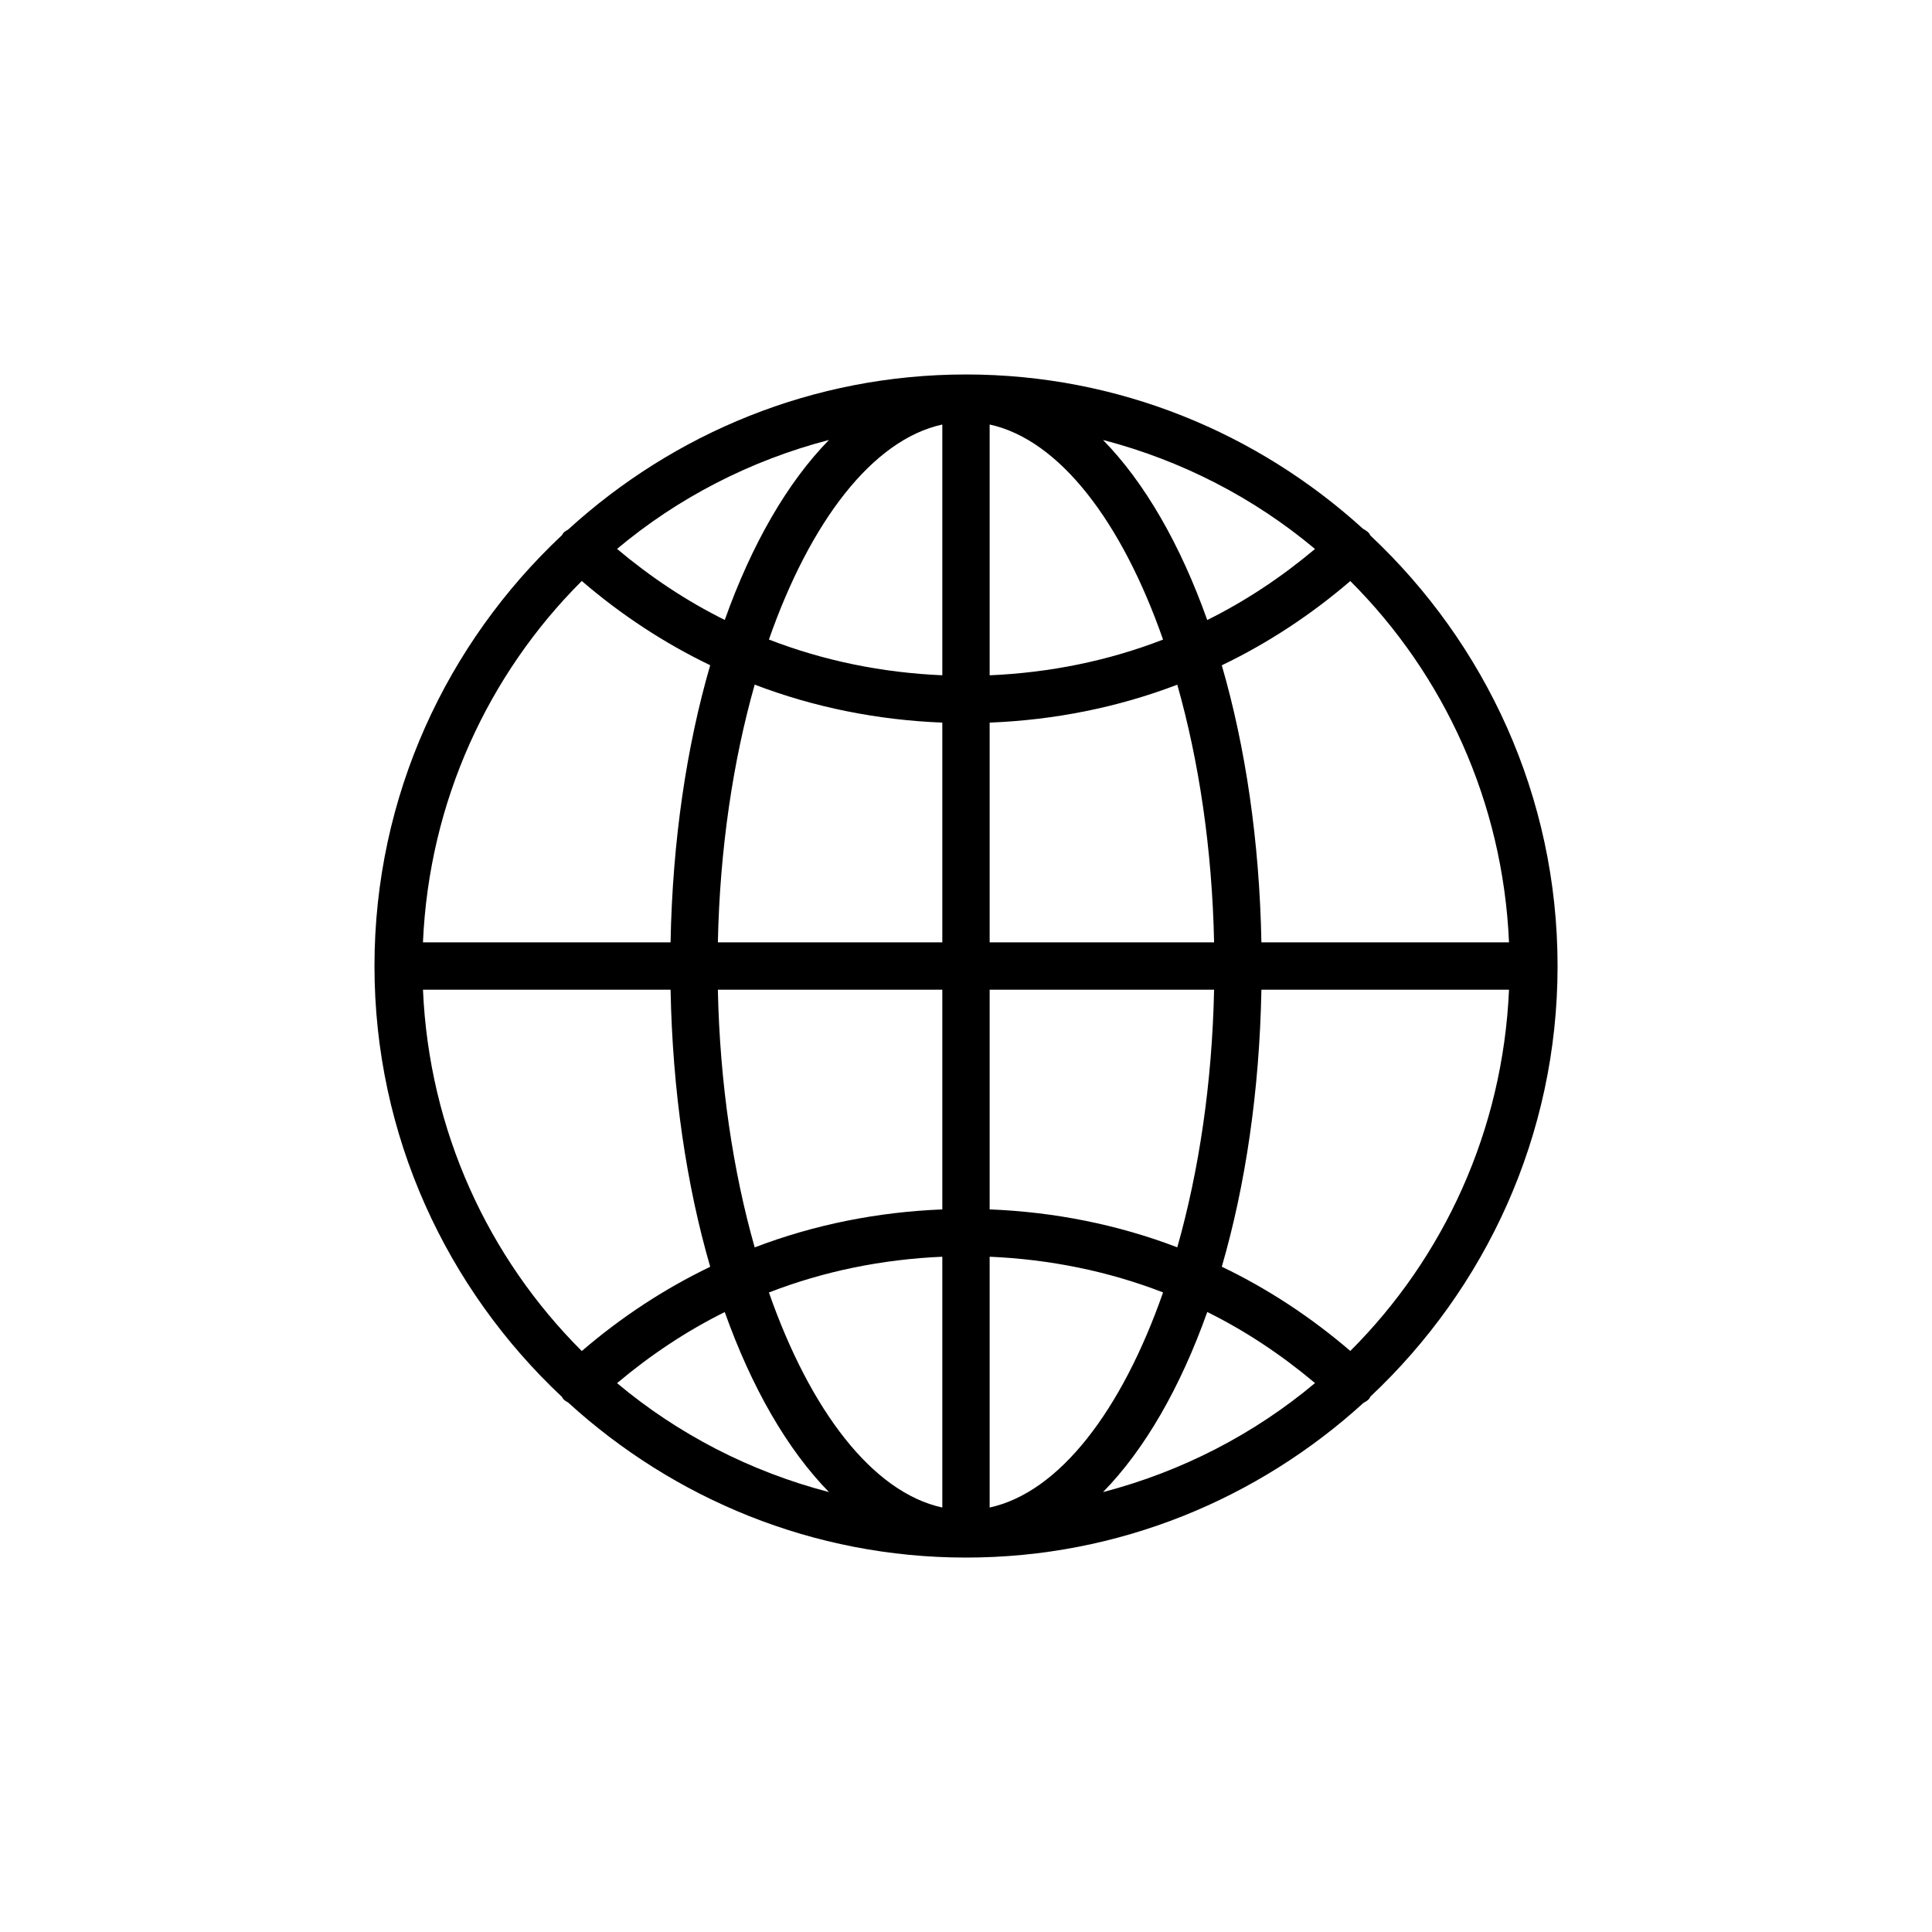
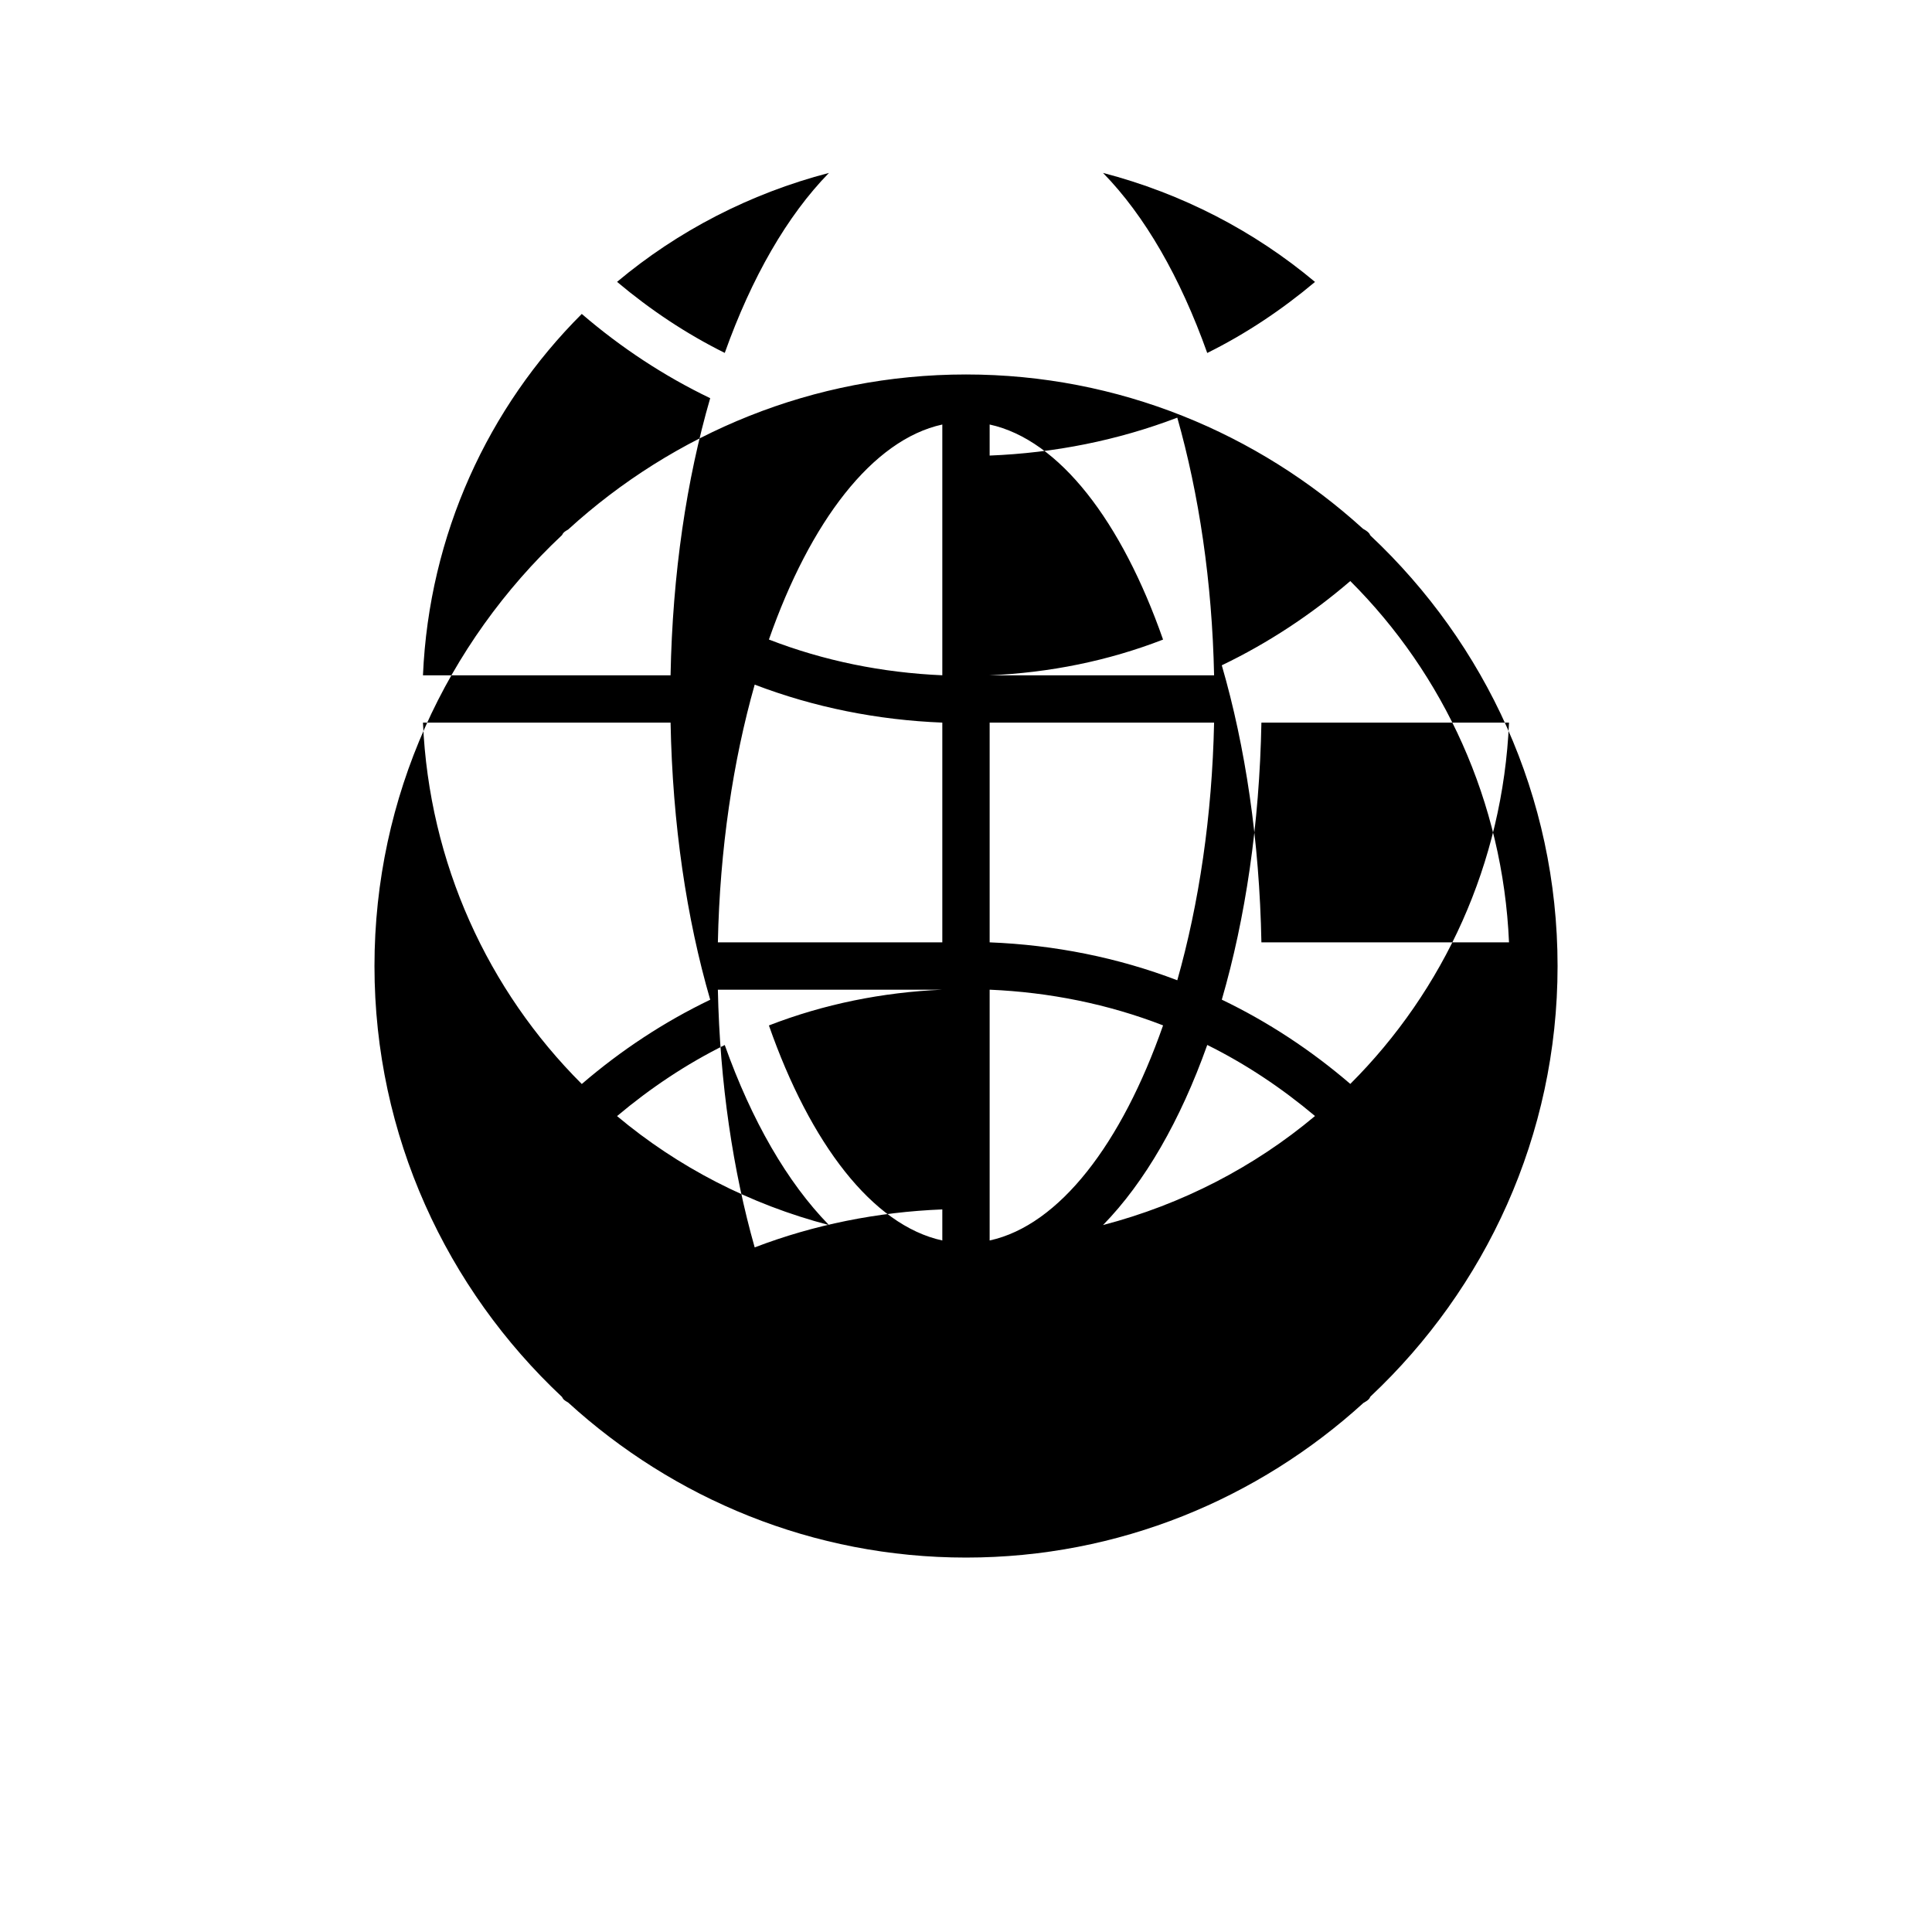
<svg xmlns="http://www.w3.org/2000/svg" fill="#000000" width="800px" height="800px" version="1.1" viewBox="144 144 512 512">
-   <path d="m507.17 285.91c-0.152-0.211-0.219-0.461-0.402-0.66-0.457-0.492-1.012-0.816-1.566-1.129-27.848-25.309-64.695-40.883-105.2-40.883-40.602 0-77.523 15.645-105.39 41.055-0.461 0.289-0.941 0.539-1.328 0.957-0.156 0.168-0.207 0.379-0.34 0.559-30.512 28.621-49.703 69.16-49.703 114.2 0 45.027 19.191 85.566 49.695 114.19 0.137 0.184 0.191 0.398 0.348 0.57 0.383 0.41 0.859 0.656 1.316 0.941 27.871 25.414 64.801 41.062 105.41 41.062 40.562 0 77.457-15.617 105.32-40.984 0.508-0.301 1.031-0.57 1.453-1.023 0.184-0.199 0.254-0.453 0.41-0.672 30.438-28.613 49.582-69.109 49.582-114.08 0-44.98-19.148-85.48-49.594-114.09zm-28.883 107.82c-0.512-26.918-4.238-51.859-10.5-73.418 12.203-5.859 23.621-13.367 34.055-22.328 24.773 24.734 40.445 58.445 42.062 95.746zm-72.02-137.23c18.516 4.035 35.016 25.734 45.957 56.996-14.555 5.648-30.066 8.781-45.957 9.465zm-12.543 0v66.457c-15.891-0.688-31.398-3.824-45.953-9.477 10.941-31.25 27.441-52.945 45.953-56.98zm0 79v58.234h-59.48c0.516-24.758 4.023-48.078 9.758-68.301 15.766 6.031 32.539 9.383 49.723 10.066zm0 70.777v58.23c-17.188 0.684-33.961 4.035-49.723 10.066-5.738-20.223-9.242-43.539-9.758-68.293zm0 70.77v66.465c-18.516-4.035-35.016-25.734-45.953-56.988 14.551-5.652 30.062-8.789 45.953-9.477zm12.543 66.465v-66.465c15.895 0.684 31.406 3.816 45.961 9.461-10.941 31.262-27.441 52.969-45.961 57.004zm0-79.008v-58.227h59.48c-0.516 24.75-4.019 48.062-9.754 68.277-15.766-6.023-32.539-9.371-49.727-10.051zm0-70.77v-58.234c17.188-0.68 33.961-4.027 49.727-10.051 5.734 20.219 9.238 43.535 9.754 68.285zm86.223-104.25c-8.832 7.418-18.371 13.781-28.559 18.828-7.133-20.031-16.559-36.41-27.621-47.719 20.938 5.457 40.066 15.383 56.18 28.891zm-156.42 18.809c-10.184-5.047-19.719-11.41-28.543-18.828 16.105-13.496 35.23-23.414 56.156-28.871-11.055 11.305-20.48 27.68-27.613 47.699zm-37.895-10.328c10.43 8.961 21.84 16.469 34.035 22.328-6.262 21.566-9.992 46.512-10.504 73.438h-65.617c1.617-37.309 17.301-71.031 42.086-95.766zm-42.082 108.31h65.617c0.512 26.926 4.242 51.871 10.504 73.434-12.199 5.863-23.609 13.371-34.035 22.332-24.793-24.734-40.473-58.457-42.086-95.766zm51.434 104.27c8.824-7.422 18.355-13.789 28.539-18.836 7.133 20.023 16.559 36.402 27.617 47.707-20.922-5.457-40.047-15.375-56.156-28.871zm156.41-18.855c10.188 5.047 19.727 11.414 28.555 18.836-16.113 13.508-35.246 23.434-56.18 28.895 11.062-11.316 20.492-27.699 27.625-47.73zm37.91 10.328c-10.434-8.961-21.852-16.469-34.055-22.328 6.258-21.559 9.988-46.496 10.496-73.414h65.617c-1.617 37.297-17.285 71.008-42.059 95.742z" />
+   <path d="m507.17 285.91c-0.152-0.211-0.219-0.461-0.402-0.66-0.457-0.492-1.012-0.816-1.566-1.129-27.848-25.309-64.695-40.883-105.2-40.883-40.602 0-77.523 15.645-105.39 41.055-0.461 0.289-0.941 0.539-1.328 0.957-0.156 0.168-0.207 0.379-0.34 0.559-30.512 28.621-49.703 69.16-49.703 114.2 0 45.027 19.191 85.566 49.695 114.19 0.137 0.184 0.191 0.398 0.348 0.57 0.383 0.41 0.859 0.656 1.316 0.941 27.871 25.414 64.801 41.062 105.41 41.062 40.562 0 77.457-15.617 105.32-40.984 0.508-0.301 1.031-0.57 1.453-1.023 0.184-0.199 0.254-0.453 0.41-0.672 30.438-28.613 49.582-69.109 49.582-114.08 0-44.98-19.148-85.48-49.594-114.09zm-28.883 107.82c-0.512-26.918-4.238-51.859-10.5-73.418 12.203-5.859 23.621-13.367 34.055-22.328 24.773 24.734 40.445 58.445 42.062 95.746zm-72.02-137.23c18.516 4.035 35.016 25.734 45.957 56.996-14.555 5.648-30.066 8.781-45.957 9.465zm-12.543 0v66.457c-15.891-0.688-31.398-3.824-45.953-9.477 10.941-31.25 27.441-52.945 45.953-56.98zm0 79v58.234h-59.48c0.516-24.758 4.023-48.078 9.758-68.301 15.766 6.031 32.539 9.383 49.723 10.066zm0 70.777v58.23c-17.188 0.684-33.961 4.035-49.723 10.066-5.738-20.223-9.242-43.539-9.758-68.293zv66.465c-18.516-4.035-35.016-25.734-45.953-56.988 14.551-5.652 30.062-8.789 45.953-9.477zm12.543 66.465v-66.465c15.895 0.684 31.406 3.816 45.961 9.461-10.941 31.262-27.441 52.969-45.961 57.004zm0-79.008v-58.227h59.48c-0.516 24.75-4.019 48.062-9.754 68.277-15.766-6.023-32.539-9.371-49.727-10.051zm0-70.77v-58.234c17.188-0.68 33.961-4.027 49.727-10.051 5.734 20.219 9.238 43.535 9.754 68.285zm86.223-104.25c-8.832 7.418-18.371 13.781-28.559 18.828-7.133-20.031-16.559-36.41-27.621-47.719 20.938 5.457 40.066 15.383 56.18 28.891zm-156.42 18.809c-10.184-5.047-19.719-11.41-28.543-18.828 16.105-13.496 35.23-23.414 56.156-28.871-11.055 11.305-20.48 27.68-27.613 47.699zm-37.895-10.328c10.43 8.961 21.84 16.469 34.035 22.328-6.262 21.566-9.992 46.512-10.504 73.438h-65.617c1.617-37.309 17.301-71.031 42.086-95.766zm-42.082 108.31h65.617c0.512 26.926 4.242 51.871 10.504 73.434-12.199 5.863-23.609 13.371-34.035 22.332-24.793-24.734-40.473-58.457-42.086-95.766zm51.434 104.27c8.824-7.422 18.355-13.789 28.539-18.836 7.133 20.023 16.559 36.402 27.617 47.707-20.922-5.457-40.047-15.375-56.156-28.871zm156.41-18.855c10.188 5.047 19.727 11.414 28.555 18.836-16.113 13.508-35.246 23.434-56.18 28.895 11.062-11.316 20.492-27.699 27.625-47.73zm37.91 10.328c-10.434-8.961-21.852-16.469-34.055-22.328 6.258-21.559 9.988-46.496 10.496-73.414h65.617c-1.617 37.297-17.285 71.008-42.059 95.742z" />
</svg>